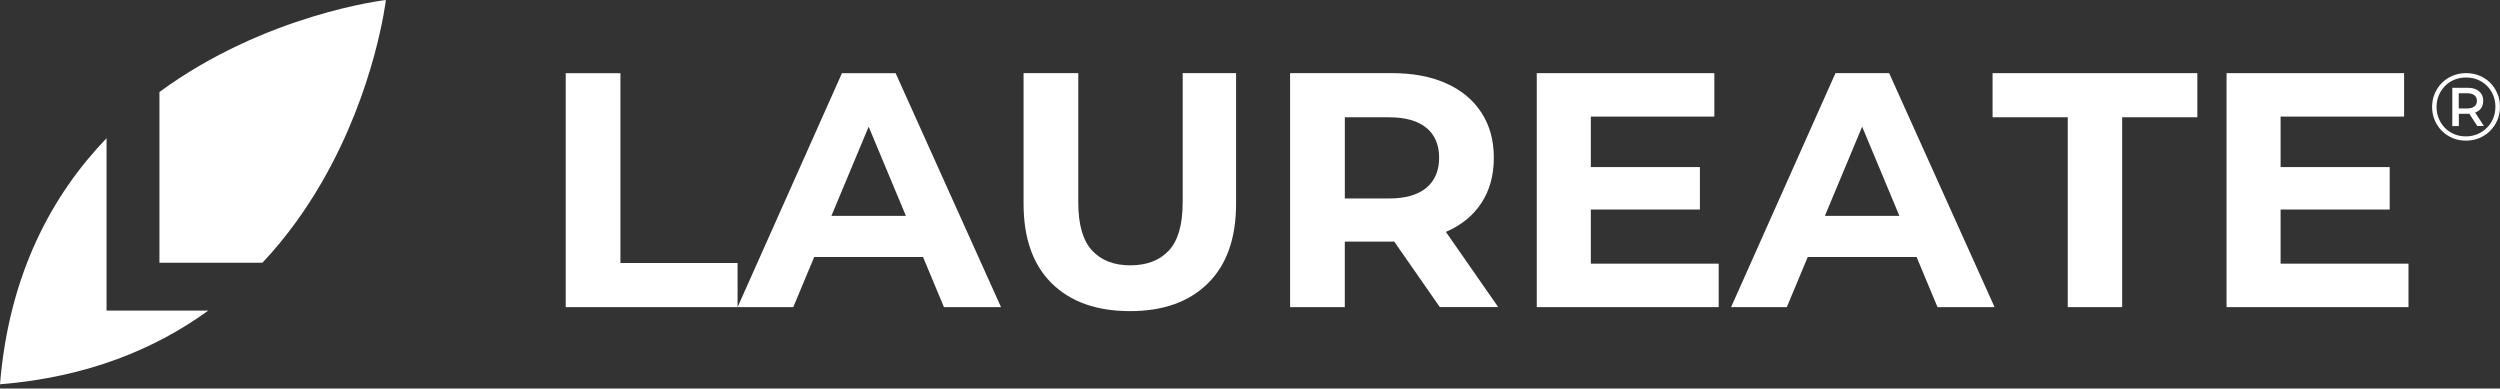
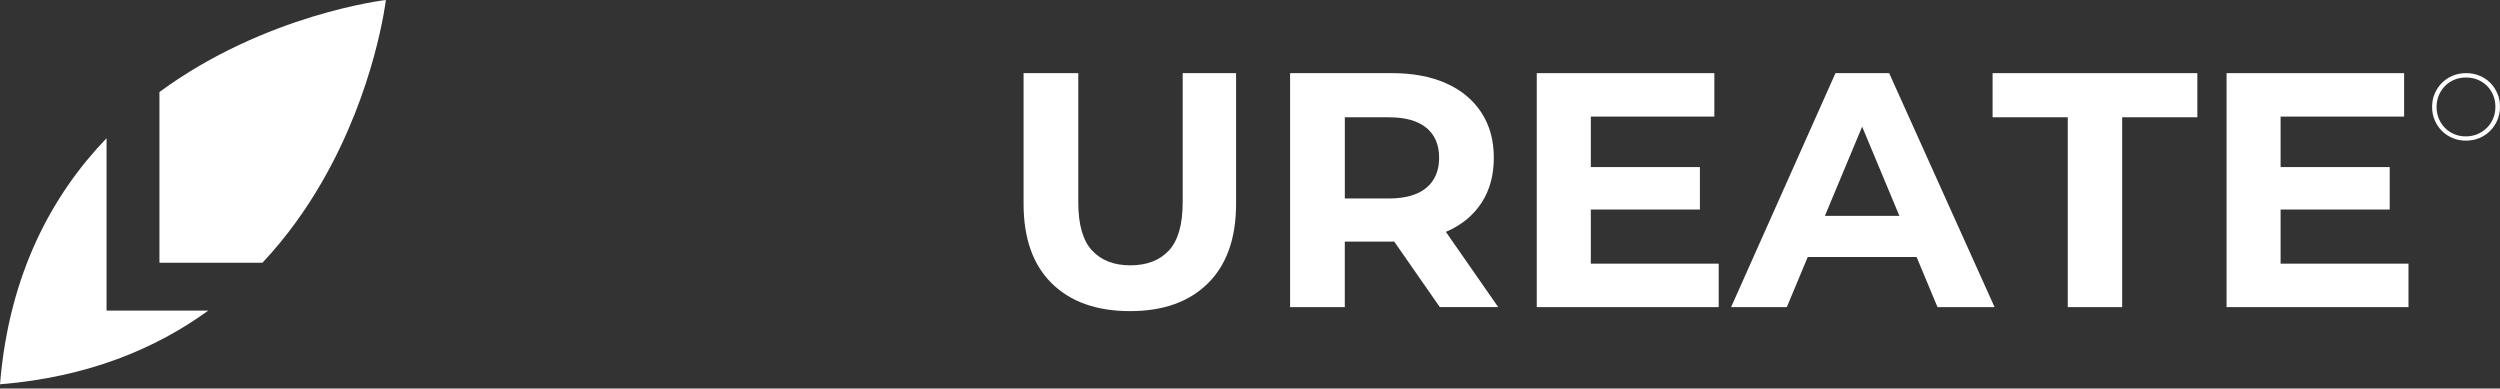
<svg xmlns="http://www.w3.org/2000/svg" width="296" height="46" viewBox="0 0 296 46" fill="none">
  <rect x="0" y="0" width="296" height="46" fill="#333333" stroke="none" />
  <path d="M12.615 16.366C6.178 23.061 1.067 32.432 0 45.5C10.366 44.658 18.416 41.306 24.654 36.777H12.615V16.366Z" fill="white" />
  <path d="M18.878 10.896V31.105H31.076C33.948 28.047 36.271 24.762 38.142 21.51C44.465 10.55 45.687 0 45.687 0C45.687 0 31.48 1.633 18.875 10.896H18.878Z" fill="white" />
-   <path d="M99.688 8.663L87.329 36.365V31.142H73.458V8.663H66.981V36.365H93.924L96.402 30.428H109.286L111.764 36.365H118.521L106.041 8.663H99.681H99.688ZM98.439 25.56L102.849 14.999L107.259 25.56H98.439Z" fill="white" />
  <path d="M140.028 23.976C140.028 26.587 139.486 28.481 138.399 29.655C137.311 30.828 135.789 31.415 133.83 31.415C131.871 31.415 130.386 30.828 129.298 29.655C128.211 28.481 127.669 26.587 127.669 23.976V8.661H121.191V24.133C121.191 28.223 122.306 31.361 124.531 33.55C126.757 35.74 129.844 36.836 133.79 36.836C137.735 36.836 140.786 35.743 143.011 33.55C145.236 31.361 146.351 28.22 146.351 24.133V8.661H140.031V23.976H140.028Z" fill="white" />
  <path d="M171.226 27.44C173.027 26.662 174.417 25.529 175.397 24.037C176.377 22.546 176.868 20.759 176.868 18.673C176.868 16.588 176.377 14.835 175.397 13.329C174.417 11.824 173.027 10.671 171.226 9.866C169.425 9.061 167.277 8.659 164.789 8.659H152.746V36.361H159.224V28.604H164.789C164.883 28.604 164.977 28.6 165.072 28.597L170.472 36.358H177.387L171.189 27.45C171.189 27.45 171.216 27.44 171.229 27.433L171.226 27.44ZM168.883 22.234C167.876 23.078 166.391 23.501 164.432 23.501H159.227V13.886H164.432C166.391 13.886 167.876 14.302 168.883 15.133C169.889 15.964 170.394 17.145 170.394 18.673C170.394 20.202 169.889 21.392 168.883 22.234Z" fill="white" />
  <path d="M188.353 24.807H201.268V19.782H188.353V13.804H202.978V8.661H181.953V36.363H203.493V31.217H188.353V24.807Z" fill="white" />
  <path d="M217.32 8.661L204.961 36.363H211.56L214.038 30.426H226.922L229.4 36.363H236.157L223.676 8.661H217.317H217.32ZM216.068 25.558L220.478 14.998L224.888 25.558H216.068Z" fill="white" />
  <path d="M235.922 13.884H244.823V36.363H251.264V13.884H260.165V8.661H235.922V13.884Z" fill="white" />
  <path d="M270.022 24.807H282.94V19.782H270.022V13.804H284.647V8.661H263.625V36.363H285.165V31.217H270.022V24.807Z" fill="white" />
-   <path d="M293.526 13.067C293.853 12.795 294.015 12.416 294.015 11.934C294.015 11.451 293.853 11.092 293.526 10.811C293.2 10.532 292.749 10.392 292.173 10.392H290.352V14.924H291.126V13.473H292.173C292.237 13.473 292.301 13.473 292.361 13.466L293.311 14.921H294.095L293.058 13.328C293.237 13.261 293.392 13.174 293.526 13.064V13.067ZM292.116 12.842H291.116V11.042H292.116C292.479 11.042 292.762 11.119 292.964 11.273C293.166 11.428 293.267 11.649 293.267 11.937C293.267 12.225 293.166 12.447 292.964 12.604C292.762 12.762 292.479 12.842 292.116 12.842Z" fill="white" />
  <path d="M295.687 11.07C295.485 10.59 295.206 10.168 294.846 9.806C294.486 9.444 294.061 9.162 293.57 8.961C293.082 8.76 292.55 8.659 291.984 8.659C291.419 8.659 290.887 8.76 290.398 8.964C289.91 9.169 289.483 9.454 289.119 9.819C288.755 10.185 288.469 10.61 288.267 11.093C288.062 11.576 287.961 12.099 287.961 12.655C287.961 13.212 288.062 13.735 288.264 14.218C288.466 14.7 288.749 15.126 289.112 15.492C289.476 15.857 289.9 16.142 290.388 16.347C290.873 16.551 291.402 16.652 291.971 16.652C292.54 16.652 293.068 16.551 293.553 16.347C294.038 16.142 294.465 15.857 294.832 15.492C295.199 15.126 295.485 14.697 295.691 14.211C295.896 13.725 295.997 13.198 295.997 12.632C295.997 12.065 295.896 11.542 295.694 11.063L295.687 11.07ZM295.193 14.013C295.017 14.439 294.772 14.811 294.452 15.13C294.132 15.448 293.762 15.696 293.338 15.877C292.913 16.058 292.452 16.149 291.961 16.149C291.469 16.149 291.008 16.062 290.584 15.884C290.159 15.706 289.792 15.458 289.479 15.143C289.17 14.825 288.927 14.456 288.752 14.033C288.577 13.611 288.489 13.155 288.489 12.662C288.489 12.169 288.577 11.717 288.752 11.298C288.927 10.879 289.17 10.51 289.479 10.188C289.789 9.866 290.159 9.618 290.59 9.44C291.018 9.263 291.482 9.175 291.984 9.175C292.486 9.175 292.947 9.266 293.368 9.44C293.789 9.618 294.156 9.863 294.465 10.171C294.775 10.48 295.017 10.848 295.193 11.271C295.368 11.693 295.455 12.149 295.455 12.642C295.455 13.135 295.368 13.591 295.193 14.02V14.013Z" fill="white" />
</svg>